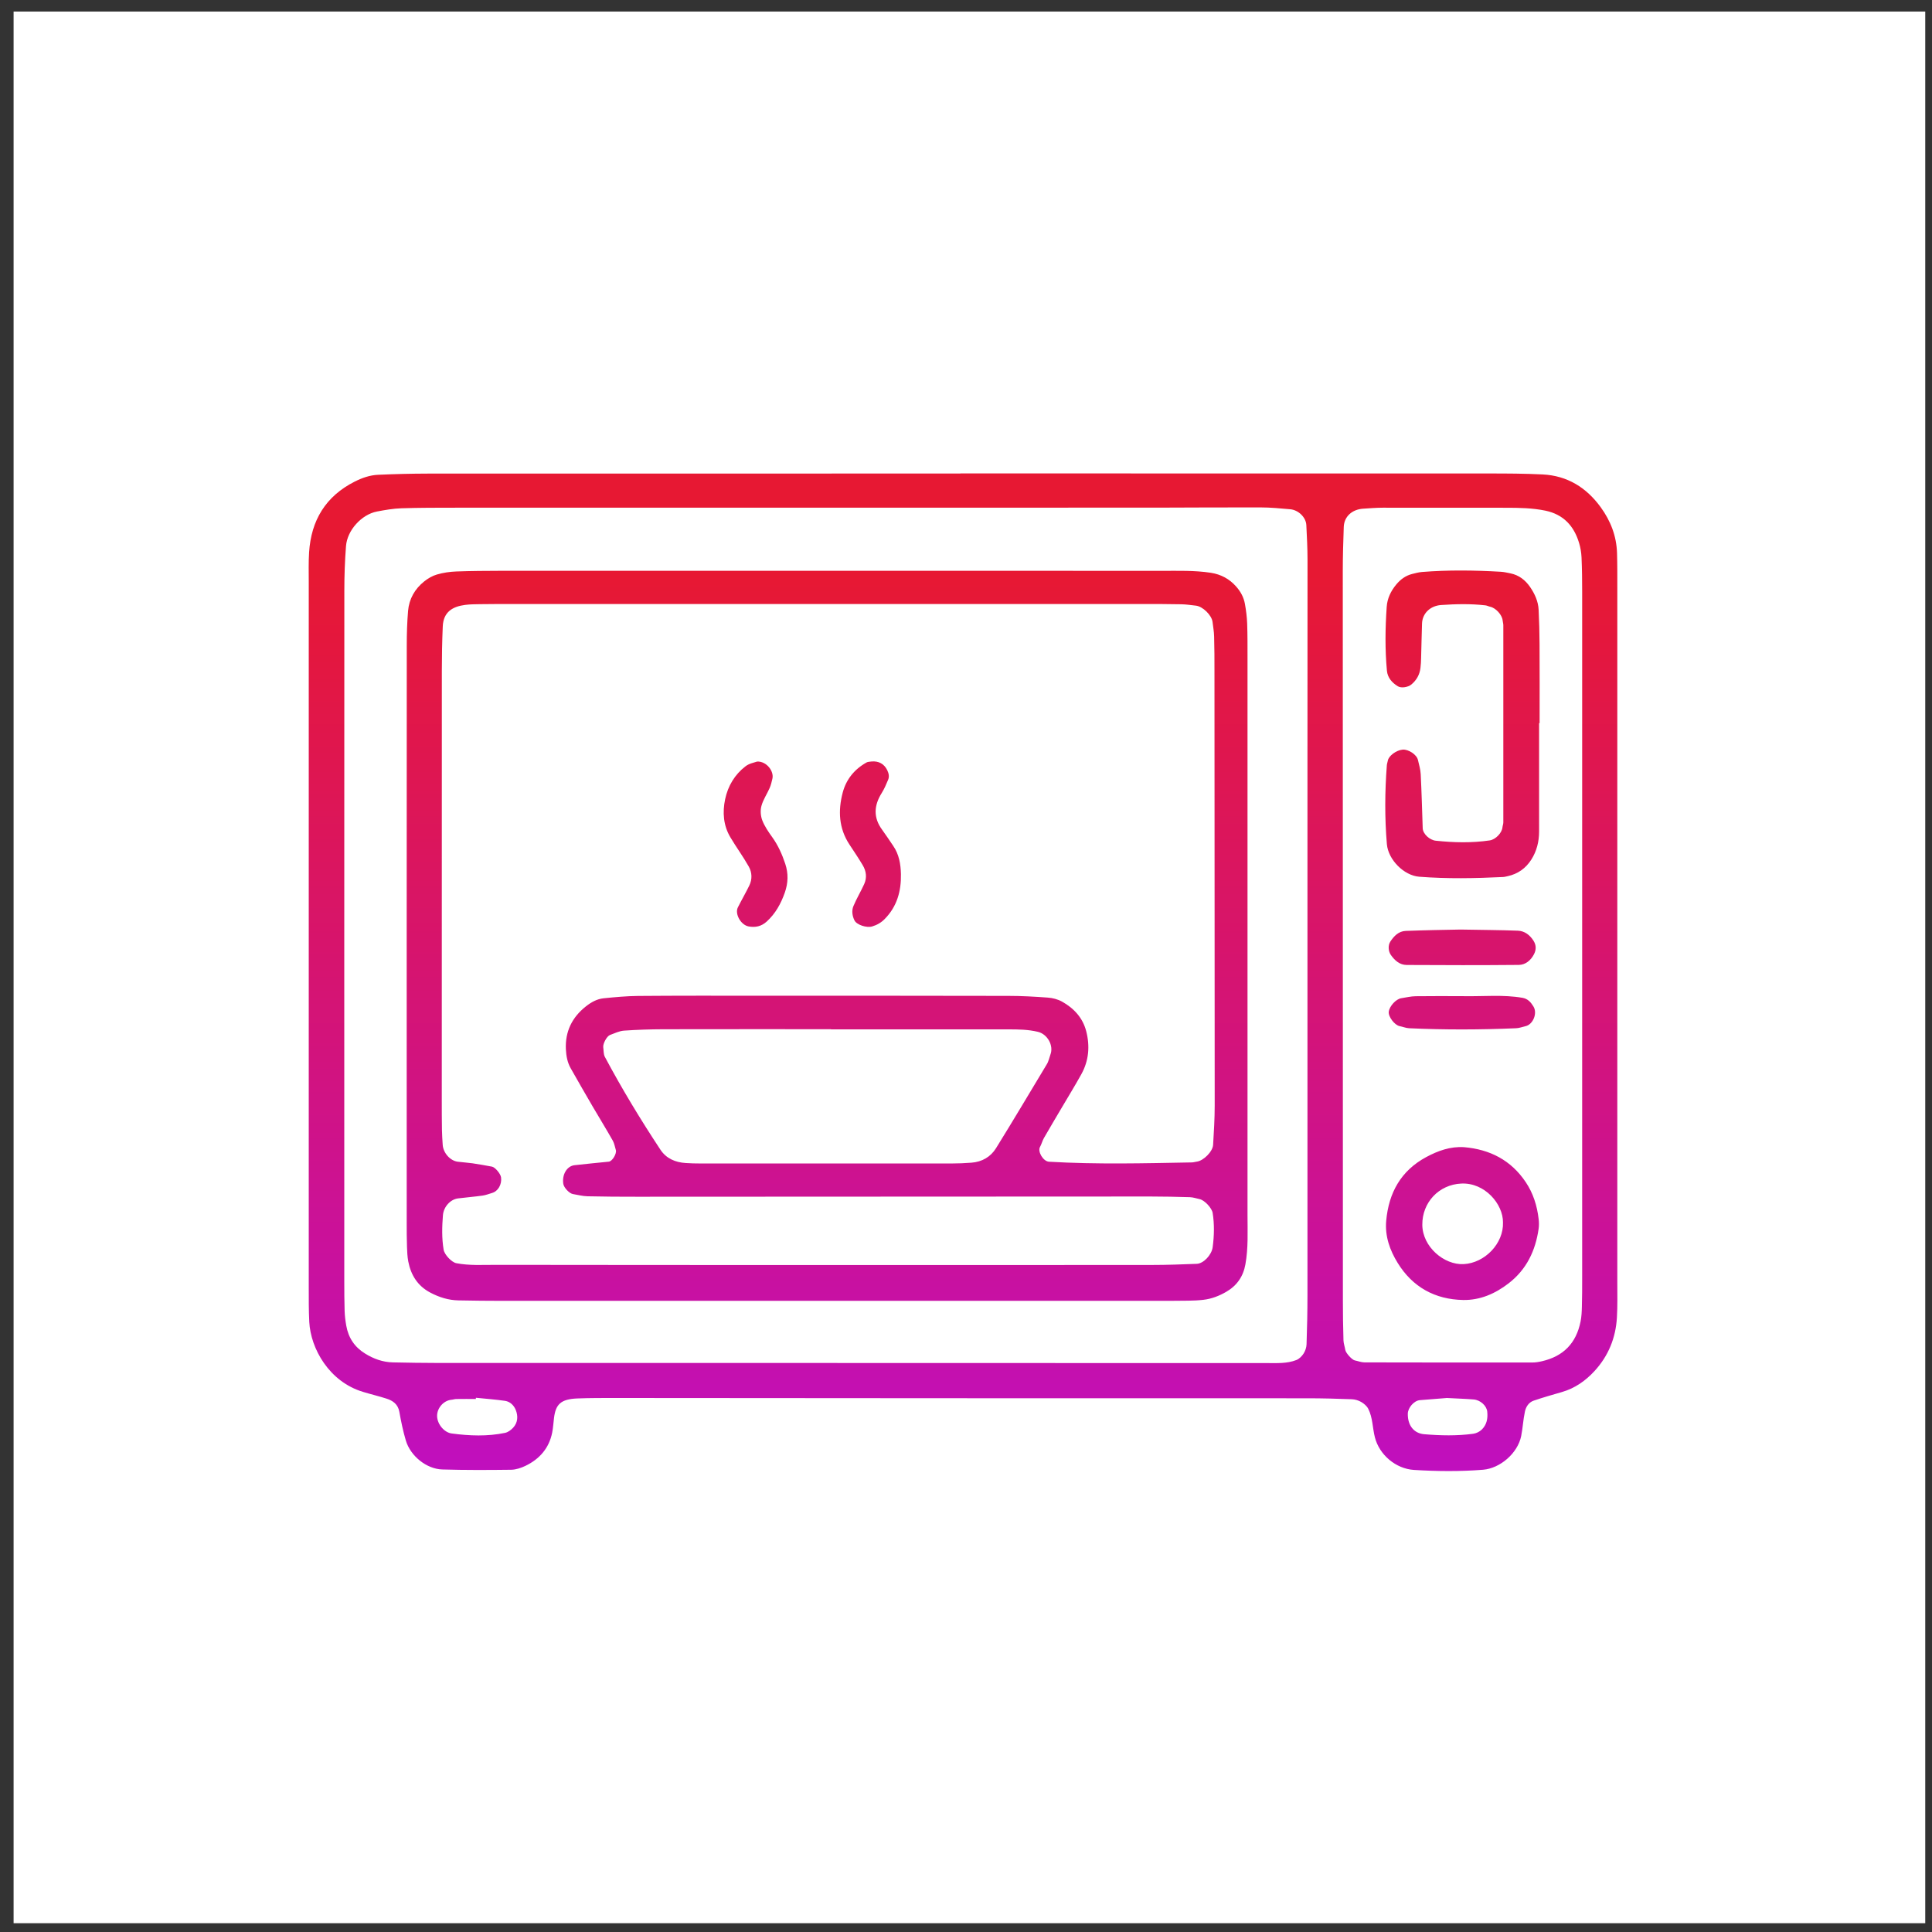
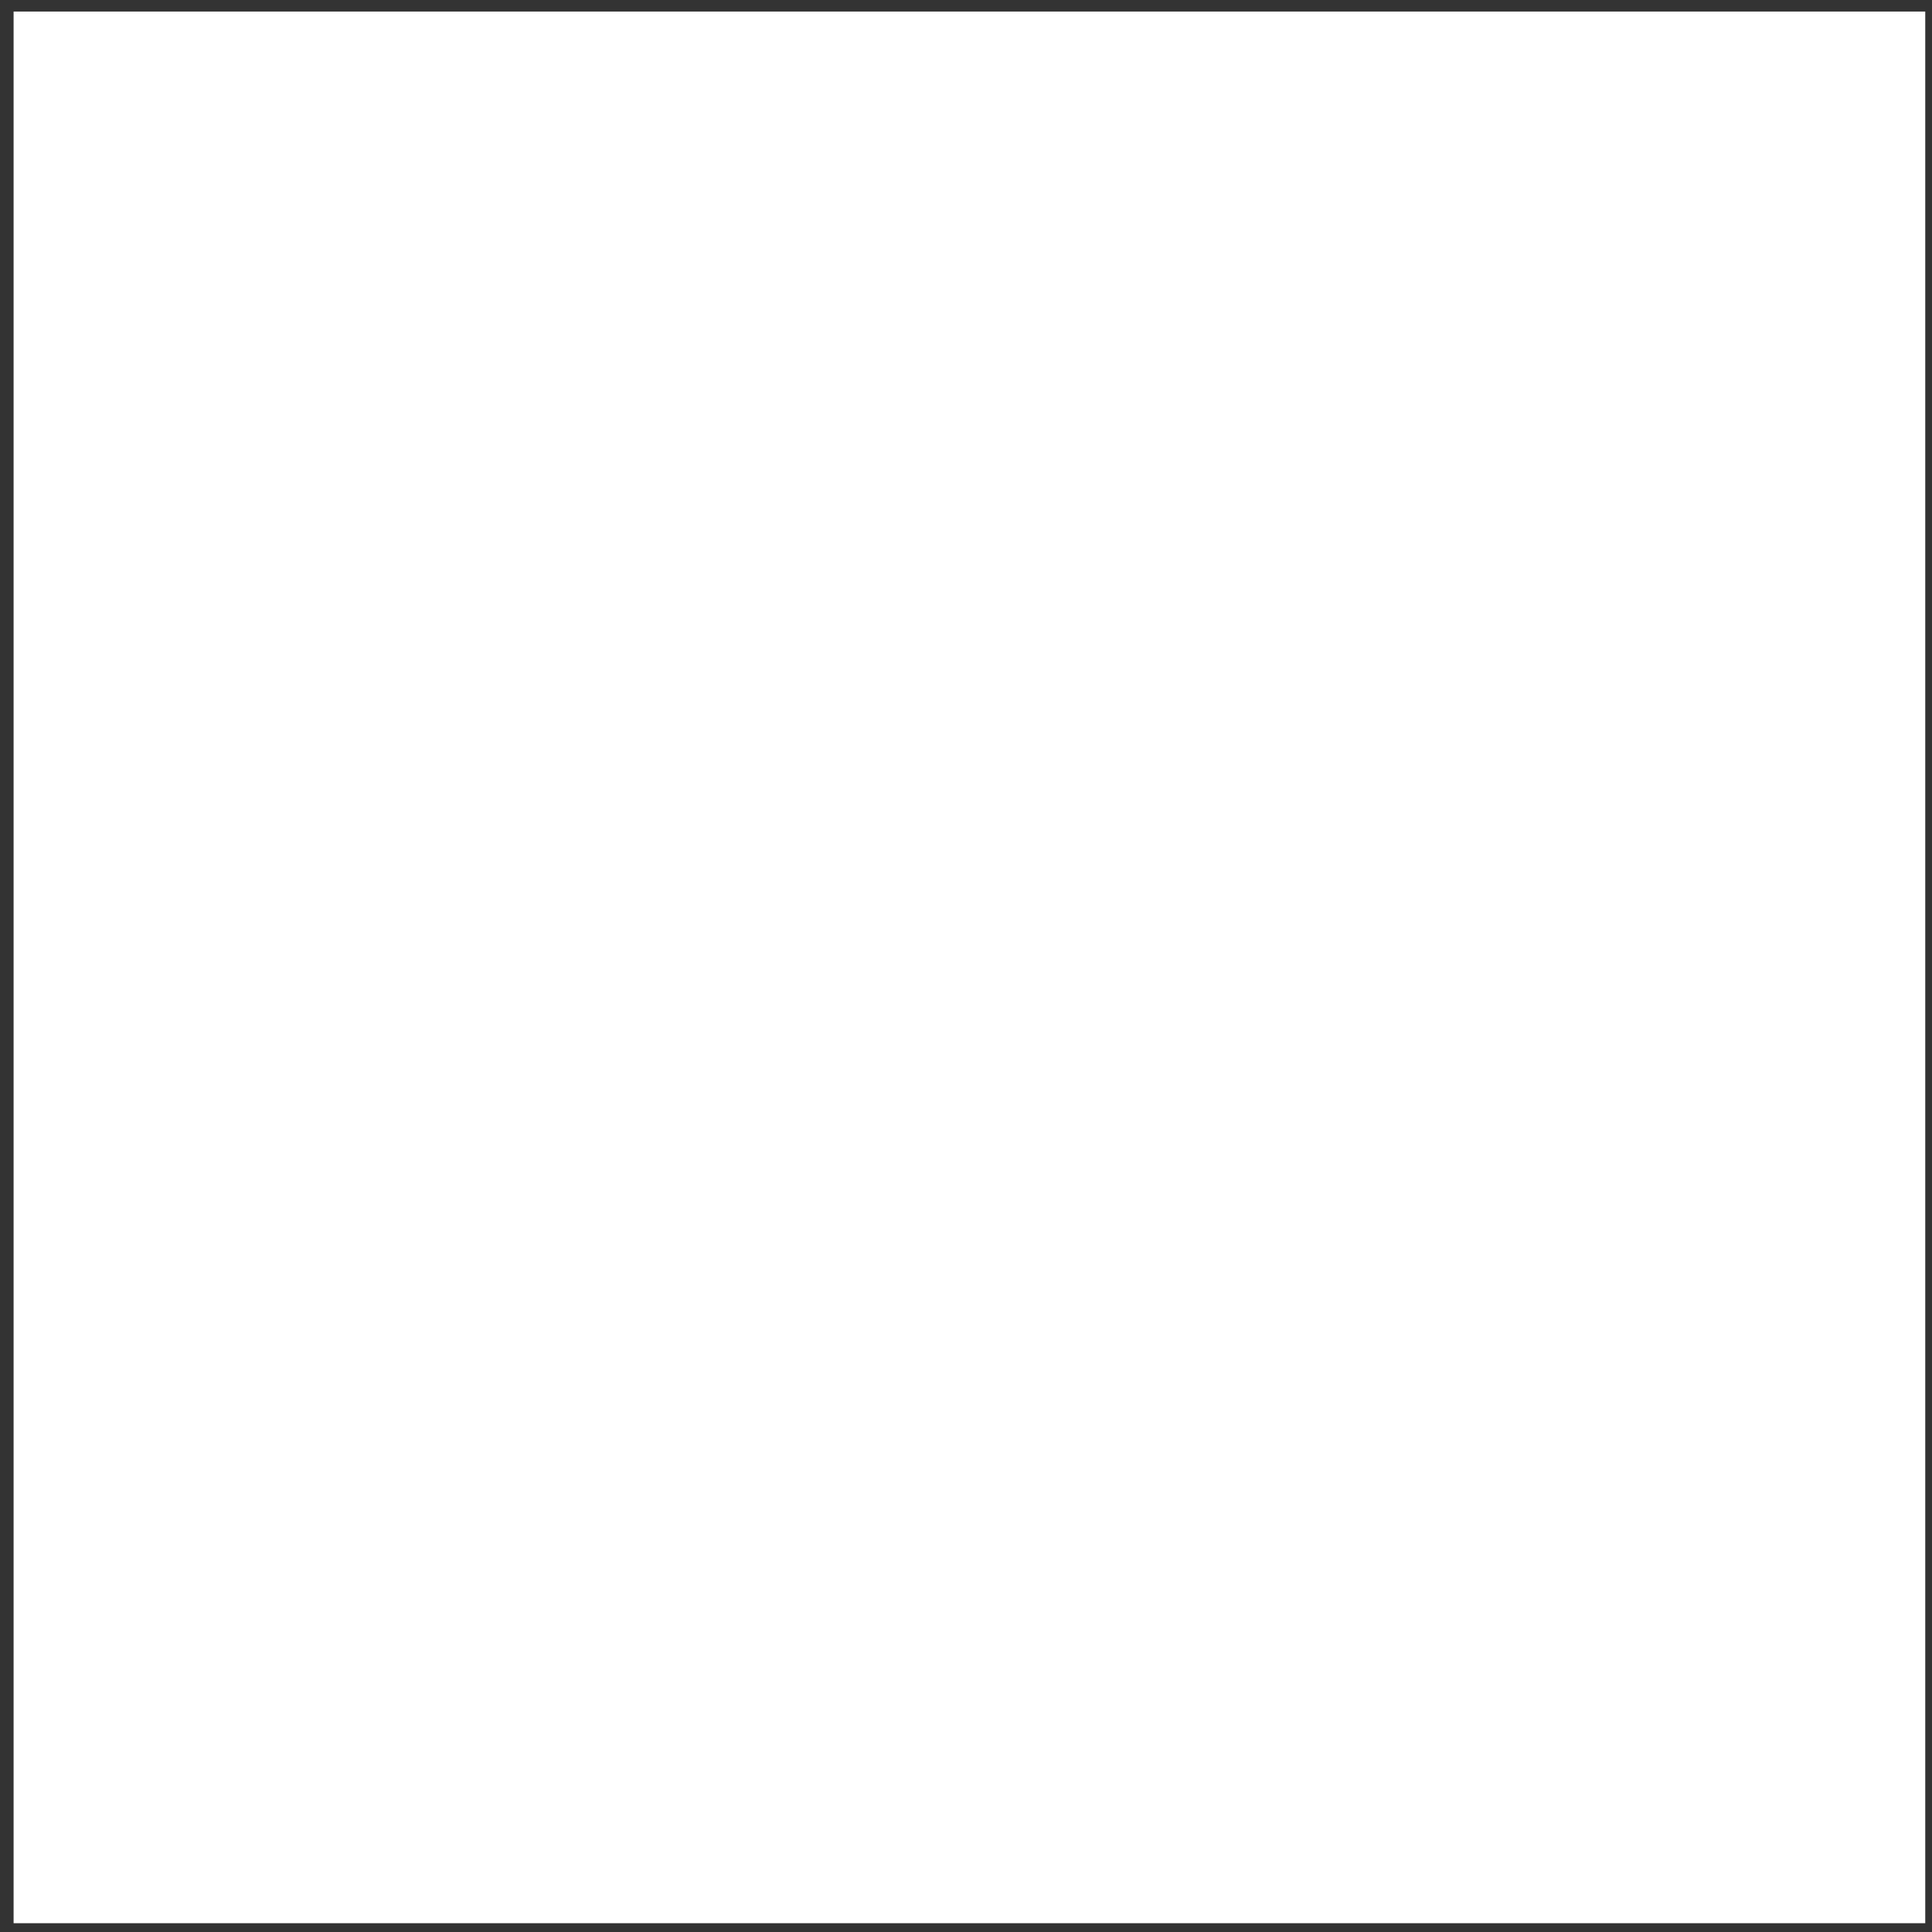
<svg xmlns="http://www.w3.org/2000/svg" width="135" height="135" viewBox="0 0 135 135" fill="none">
  <rect x="0" y="0" width="135" height="135" fill="#333333" stroke="none" />
  <rect x="0.95" y="0.807" width="133.578" height="133.578" fill="white" />
-   <path d="M67.119 33.081C79.417 33.081 91.715 33.081 104.009 33.085C105.273 33.085 106.537 33.089 107.8 33.152C109.518 33.24 110.85 34.065 111.851 35.444C112.544 36.397 112.955 37.457 112.991 38.641C113.015 39.446 113.011 40.247 113.011 41.053C113.011 57.252 113.011 73.447 113.011 89.646C113.011 90.451 113.031 91.256 112.983 92.058C112.903 93.481 112.389 94.744 111.424 95.796C110.794 96.482 110.049 97.008 109.136 97.271C108.474 97.463 107.812 97.65 107.163 97.873C106.816 97.993 106.62 98.312 106.553 98.646C106.433 99.208 106.405 99.786 106.293 100.348C106.05 101.54 104.83 102.604 103.623 102.7C102.016 102.828 100.41 102.812 98.799 102.712C97.531 102.632 96.383 101.656 96.072 100.436C95.901 99.77 95.925 99.057 95.602 98.431C95.502 98.24 95.307 98.076 95.116 97.965C94.924 97.853 94.685 97.781 94.462 97.773C93.429 97.734 92.397 97.706 91.36 97.706C83.084 97.702 74.809 97.706 66.537 97.702C58.723 97.698 50.906 97.69 43.093 97.686C42.172 97.686 41.255 97.682 40.334 97.718C39.166 97.766 38.827 98.148 38.712 99.081C38.668 99.424 38.652 99.77 38.584 100.105C38.365 101.197 37.699 101.955 36.714 102.429C36.411 102.573 36.061 102.692 35.73 102.7C34.123 102.72 32.513 102.728 30.906 102.68C29.802 102.648 28.678 101.736 28.359 100.659C28.163 100.002 28.024 99.324 27.904 98.65C27.809 98.124 27.458 97.873 27.007 97.73C26.461 97.554 25.899 97.423 25.353 97.255C23.013 96.546 21.705 94.25 21.61 92.36C21.57 91.559 21.574 90.754 21.574 89.949C21.574 73.523 21.574 57.096 21.574 40.666C21.574 39.976 21.554 39.287 21.598 38.597C21.741 36.365 22.75 34.679 24.787 33.651C25.309 33.388 25.851 33.2 26.425 33.176C27.573 33.124 28.721 33.096 29.87 33.093C40.557 33.089 51.245 33.089 61.937 33.089C63.659 33.089 65.385 33.089 67.107 33.089C67.119 33.085 67.119 33.081 67.119 33.081ZM58.512 95.238V95.242C61.159 95.242 63.802 95.242 66.449 95.242C73.812 95.242 81.171 95.246 88.534 95.246C89.224 95.246 89.925 95.29 90.579 95.035C90.778 94.959 90.966 94.772 91.085 94.589C91.205 94.401 91.289 94.162 91.296 93.939C91.336 92.791 91.36 91.639 91.36 90.491C91.364 78.19 91.36 65.885 91.36 53.585C91.36 48.758 91.368 43.926 91.364 39.099C91.364 38.294 91.32 37.493 91.281 36.688C91.253 36.146 90.726 35.632 90.148 35.584C89.463 35.524 88.773 35.456 88.087 35.456C85.672 35.448 83.256 35.468 80.84 35.472C64.508 35.472 48.171 35.472 31.839 35.476C30.575 35.476 29.308 35.476 28.044 35.516C27.474 35.536 26.9 35.636 26.338 35.743C25.265 35.95 24.261 37.051 24.177 38.159C24.097 39.187 24.061 40.224 24.061 41.256C24.053 57.351 24.057 73.451 24.057 89.546C24.057 90.236 24.061 90.925 24.081 91.615C24.093 91.958 24.137 92.301 24.197 92.639C24.344 93.477 24.779 94.13 25.505 94.577C26.098 94.947 26.744 95.183 27.454 95.198C28.49 95.218 29.523 95.238 30.559 95.238C39.876 95.238 49.192 95.238 58.512 95.238ZM93.832 65.407C93.836 73.905 93.832 82.403 93.836 90.902C93.836 91.818 93.848 92.739 93.876 93.656C93.884 93.879 93.968 94.102 94.003 94.326C94.039 94.545 94.47 95.019 94.665 95.059C94.888 95.103 95.112 95.195 95.339 95.198C99.245 95.206 103.152 95.21 107.055 95.207C107.282 95.207 107.513 95.171 107.737 95.119C109.255 94.772 110.14 93.847 110.443 92.344C110.511 92.01 110.527 91.659 110.535 91.316C110.555 90.626 110.555 89.937 110.555 89.251C110.555 73.287 110.555 57.328 110.555 41.364C110.555 40.558 110.547 39.757 110.511 38.952C110.495 38.613 110.439 38.262 110.34 37.94C109.985 36.752 109.247 35.947 107.988 35.683C107.079 35.496 106.162 35.48 105.245 35.48C102.375 35.476 99.501 35.472 96.63 35.476C96.172 35.476 95.713 35.516 95.255 35.544C94.47 35.596 93.924 36.098 93.896 36.816C93.86 37.848 93.828 38.88 93.828 39.913C93.828 48.411 93.832 56.909 93.832 65.407ZM101.103 97.686C100.573 97.73 99.891 97.778 99.21 97.837C98.807 97.873 98.38 98.363 98.372 98.782C98.356 99.607 98.803 100.157 99.513 100.217C100.657 100.313 101.805 100.34 102.945 100.185C103.156 100.157 103.391 100.041 103.543 99.89C103.886 99.551 103.973 99.125 103.922 98.635C103.878 98.228 103.447 97.829 102.977 97.789C102.403 97.742 101.829 97.726 101.103 97.686ZM33.254 97.67C33.254 97.698 33.25 97.726 33.25 97.754C32.792 97.754 32.337 97.749 31.883 97.757C31.771 97.757 31.66 97.801 31.548 97.809C30.99 97.861 30.523 98.399 30.543 98.969C30.567 99.539 31.05 100.097 31.56 100.165C32.808 100.332 34.059 100.38 35.299 100.121C35.502 100.077 35.706 99.922 35.853 99.766C36.192 99.4 36.212 98.945 36.033 98.507C35.901 98.192 35.638 97.937 35.287 97.885C34.614 97.789 33.932 97.738 33.254 97.67ZM58.078 39.885C65.775 39.885 73.473 39.881 81.171 39.889C82.319 39.889 83.467 39.849 84.611 40.024C85.325 40.136 85.911 40.455 86.381 40.989C86.692 41.34 86.911 41.742 86.991 42.205C87.071 42.655 87.131 43.113 87.147 43.572C87.175 44.373 87.171 45.178 87.171 45.983C87.171 58.962 87.174 71.936 87.171 84.915C87.171 86.063 87.23 87.21 87.023 88.35C86.872 89.196 86.429 89.833 85.696 90.26C85.197 90.551 84.659 90.762 84.081 90.826C83.738 90.866 83.395 90.882 83.049 90.886C82.243 90.898 81.442 90.898 80.637 90.898C65.472 90.898 50.304 90.898 35.14 90.898C34.107 90.898 33.071 90.886 32.038 90.866C31.337 90.854 30.683 90.647 30.065 90.32C29.188 89.857 28.714 89.104 28.53 88.155C28.466 87.82 28.451 87.47 28.439 87.127C28.419 86.553 28.419 85.979 28.419 85.405C28.419 71.968 28.415 58.531 28.423 45.094C28.423 44.293 28.447 43.488 28.514 42.687C28.586 41.85 28.985 41.152 29.638 40.63C29.901 40.419 30.212 40.235 30.531 40.144C30.97 40.016 31.432 39.949 31.887 39.932C32.919 39.893 33.956 39.889 34.988 39.885C42.682 39.885 50.38 39.885 58.078 39.885ZM57.743 88.394C65.337 88.394 72.927 88.398 80.517 88.39C81.55 88.39 82.586 88.351 83.619 88.311C84.101 88.295 84.663 87.689 84.735 87.155C84.843 86.353 84.862 85.552 84.735 84.751C84.679 84.412 84.169 83.862 83.826 83.79C83.603 83.743 83.379 83.663 83.152 83.655C82.231 83.627 81.314 83.607 80.394 83.607C68.43 83.611 56.467 83.619 44.504 83.623C43.352 83.623 42.204 83.619 41.051 83.591C40.713 83.583 40.374 83.492 40.035 83.436C39.784 83.396 39.401 82.989 39.361 82.722C39.262 82.081 39.608 81.479 40.147 81.419C40.944 81.327 41.741 81.255 42.542 81.172C42.786 81.148 43.108 80.602 43.033 80.359C42.965 80.139 42.929 79.904 42.822 79.709C42.367 78.908 41.889 78.126 41.422 77.333C40.9 76.44 40.386 75.543 39.876 74.643C39.644 74.236 39.565 73.778 39.541 73.315C39.485 72.08 39.971 71.087 40.94 70.322C41.307 70.031 41.713 69.804 42.176 69.756C42.973 69.676 43.778 69.6 44.58 69.592C47.342 69.569 50.101 69.576 52.863 69.576C58.731 69.576 64.595 69.576 70.463 69.588C71.38 69.588 72.301 69.64 73.218 69.708C73.553 69.732 73.912 69.824 74.207 69.987C75.036 70.449 75.658 71.115 75.901 72.06C76.168 73.1 76.084 74.117 75.558 75.065C75.112 75.87 74.629 76.652 74.163 77.445C73.756 78.138 73.342 78.828 72.943 79.525C72.831 79.721 72.78 79.952 72.668 80.151C72.493 80.47 72.895 81.152 73.298 81.176C76.63 81.371 79.963 81.287 83.296 81.224C83.407 81.22 83.519 81.184 83.635 81.168C84.093 81.108 84.739 80.47 84.767 80C84.823 79.083 84.878 78.166 84.878 77.249C84.878 67.133 84.87 57.013 84.862 46.896C84.862 46.091 84.862 45.286 84.838 44.48C84.831 44.138 84.767 43.795 84.727 43.456C84.667 42.982 84.041 42.372 83.563 42.32C83.22 42.284 82.877 42.228 82.534 42.224C81.614 42.205 80.693 42.205 79.776 42.205C65.165 42.205 50.559 42.205 35.949 42.205C35.144 42.205 34.338 42.205 33.533 42.217C33.19 42.221 32.84 42.224 32.501 42.268C31.64 42.38 30.978 42.747 30.938 43.779C30.894 44.811 30.874 45.848 30.874 46.88C30.87 56.885 30.87 66.886 30.87 76.891C30.87 77.58 30.87 78.27 30.882 78.96C30.886 79.302 30.914 79.649 30.934 79.992C30.97 80.562 31.456 81.112 31.99 81.176C32.333 81.22 32.676 81.24 33.019 81.287C33.473 81.355 33.924 81.435 34.374 81.519C34.597 81.558 34.98 82.017 35.012 82.272C35.076 82.762 34.805 83.24 34.382 83.36C34.163 83.424 33.944 83.511 33.721 83.543C33.151 83.623 32.58 83.667 32.01 83.739C31.46 83.806 30.998 84.333 30.95 84.915C30.886 85.72 30.866 86.521 30.998 87.318C31.054 87.673 31.564 88.207 31.887 88.267C32.8 88.442 33.721 88.382 34.641 88.382C42.327 88.394 50.033 88.394 57.743 88.394ZM58.066 71.928C58.066 71.924 58.066 71.92 58.066 71.916C54.163 71.916 50.256 71.912 46.353 71.92C45.437 71.924 44.516 71.952 43.603 72.016C43.272 72.04 42.945 72.203 42.626 72.319C42.407 72.399 42.12 72.925 42.152 73.176C42.184 73.399 42.164 73.654 42.263 73.846C43.451 76.074 44.759 78.234 46.15 80.339C46.557 80.953 47.187 81.22 47.908 81.267C48.251 81.291 48.598 81.299 48.941 81.299C54.797 81.303 60.653 81.303 66.509 81.299C66.967 81.299 67.426 81.279 67.884 81.243C68.618 81.188 69.22 80.841 69.598 80.231C70.806 78.282 71.978 76.309 73.162 74.34C73.222 74.244 73.254 74.129 73.294 74.021C73.334 73.913 73.358 73.802 73.397 73.694C73.645 73.052 73.182 72.255 72.524 72.1C71.847 71.936 71.161 71.928 70.471 71.928C66.334 71.924 62.2 71.928 58.066 71.928ZM107.581 50.531C107.581 48.694 107.589 46.856 107.577 45.019C107.573 44.218 107.553 43.412 107.513 42.611C107.485 42.025 107.246 41.499 106.919 41.021C106.584 40.534 106.138 40.184 105.544 40.064C105.321 40.02 105.094 39.964 104.866 39.952C103.029 39.845 101.195 39.821 99.357 39.968C99.13 39.988 98.907 40.048 98.683 40.104C98.221 40.219 97.858 40.487 97.559 40.849C97.184 41.304 96.937 41.818 96.897 42.404C96.794 43.895 96.774 45.385 96.913 46.872C96.961 47.362 97.268 47.701 97.671 47.952C97.914 48.104 98.388 48.02 98.616 47.833C98.986 47.526 99.202 47.139 99.257 46.665C99.285 46.438 99.297 46.206 99.301 45.979C99.325 45.178 99.337 44.373 99.365 43.572C99.389 42.854 99.947 42.328 100.701 42.276C101.733 42.205 102.766 42.181 103.794 42.3C103.906 42.312 104.013 42.372 104.125 42.396C104.516 42.476 104.962 42.962 104.998 43.352C105.01 43.464 105.046 43.58 105.046 43.691C105.05 48.283 105.05 52.875 105.046 57.467C105.046 57.579 104.998 57.69 104.986 57.806C104.95 58.208 104.5 58.663 104.101 58.723C102.845 58.91 101.589 58.878 100.33 58.746C99.903 58.703 99.429 58.276 99.413 57.877C99.369 56.618 99.337 55.354 99.273 54.095C99.257 53.76 99.154 53.425 99.078 53.094C98.99 52.724 98.408 52.345 98.01 52.381C97.563 52.421 97.033 52.819 96.977 53.146C96.957 53.258 96.913 53.369 96.906 53.481C96.766 55.315 96.754 57.148 96.909 58.982C97.001 60.074 98.101 61.178 99.166 61.262C101.115 61.413 103.068 61.377 105.018 61.282C105.133 61.278 105.245 61.246 105.357 61.222C106.062 61.066 106.612 60.676 106.999 60.07C107.378 59.476 107.545 58.81 107.545 58.105C107.545 55.578 107.545 53.054 107.545 50.527C107.561 50.531 107.569 50.531 107.581 50.531ZM102.295 80.159C104.109 80.311 105.588 81.072 106.612 82.603C107.131 83.376 107.406 84.249 107.513 85.174C107.541 85.401 107.545 85.636 107.513 85.859C107.294 87.39 106.672 88.705 105.416 89.674C104.48 90.399 103.419 90.858 102.243 90.838C100.274 90.802 98.703 89.937 97.663 88.247C97.117 87.362 96.766 86.385 96.862 85.305C97.037 83.348 97.89 81.805 99.656 80.853C100.473 80.414 101.334 80.1 102.295 80.159ZM105.022 85.417C105.034 84.141 103.758 82.623 102.108 82.702C100.545 82.774 99.373 84.018 99.385 85.584C99.397 87.123 100.908 88.402 102.275 88.331C103.754 88.255 105.074 86.888 105.022 85.417ZM98.225 65.048C97.735 65.068 97.412 65.399 97.153 65.79C96.977 66.057 97.005 66.471 97.189 66.73C97.46 67.117 97.806 67.424 98.289 67.428C100.9 67.444 103.511 67.448 106.122 67.424C106.596 67.42 106.963 67.109 107.186 66.683C107.35 66.368 107.354 66.049 107.155 65.734C106.895 65.327 106.533 65.052 106.058 65.032C104.811 64.985 103.559 64.981 102.06 64.953C100.948 64.973 99.584 64.996 98.225 65.048ZM98.918 69.612C98.584 69.616 98.249 69.7 97.91 69.752C97.547 69.808 97.093 70.302 97.041 70.692C96.993 71.031 97.444 71.629 97.798 71.701C98.022 71.745 98.237 71.837 98.46 71.849C100.952 71.964 103.443 71.956 105.939 71.849C106.162 71.841 106.381 71.753 106.6 71.705C107.119 71.589 107.446 70.804 107.151 70.33C106.975 70.043 106.768 69.792 106.389 69.724C105.038 69.489 103.674 69.632 102.319 69.608C101.183 69.604 100.051 69.596 98.918 69.612ZM60.557 53.274C59.712 53.744 59.134 54.446 58.887 55.374C58.552 56.638 58.608 57.877 59.357 59.014C59.672 59.492 59.995 59.97 60.286 60.461C60.533 60.875 60.589 61.329 60.386 61.776C60.151 62.298 59.852 62.788 59.632 63.318C59.501 63.637 59.553 64.004 59.708 64.315C59.867 64.63 60.561 64.849 60.94 64.737C61.275 64.638 61.566 64.474 61.813 64.223C62.678 63.35 62.977 62.27 62.953 61.078C62.937 60.385 62.825 59.707 62.419 59.113C62.16 58.734 61.909 58.348 61.638 57.977C61.012 57.124 61.067 56.279 61.61 55.414C61.789 55.127 61.925 54.808 62.056 54.493C62.152 54.27 62.104 54.043 62 53.824C61.789 53.381 61.402 53.162 60.892 53.21C60.78 53.234 60.653 53.222 60.557 53.274ZM52.094 53.545C51.34 54.123 50.866 54.92 50.671 55.841C50.475 56.761 50.543 57.682 51.038 58.511C51.448 59.201 51.926 59.851 52.321 60.552C52.552 60.959 52.572 61.441 52.357 61.88C52.106 62.394 51.819 62.888 51.56 63.402C51.329 63.861 51.767 64.63 52.301 64.734C52.784 64.825 53.202 64.73 53.569 64.399C54.183 63.845 54.566 63.147 54.837 62.378C55.076 61.7 55.096 61.034 54.868 60.353C54.649 59.695 54.37 59.069 53.964 58.503C53.697 58.133 53.429 57.742 53.266 57.324C53.15 57.02 53.118 56.626 53.206 56.315C53.322 55.88 53.593 55.49 53.776 55.071C53.868 54.864 53.92 54.641 53.971 54.418C54.099 53.888 53.561 53.186 52.907 53.214C52.712 53.282 52.349 53.345 52.094 53.545Z" fill="url(#paint0_linear_297_1874)" />
  <defs>
    <linearGradient id="paint0_linear_297_1874" x1="67.298" y1="102.79" x2="67.298" y2="33.079" gradientUnits="userSpaceOnUse">
      <stop stop-color="#C00FBE" />
      <stop offset="0.898" stop-color="#E71833" />
    </linearGradient>
  </defs>
</svg>